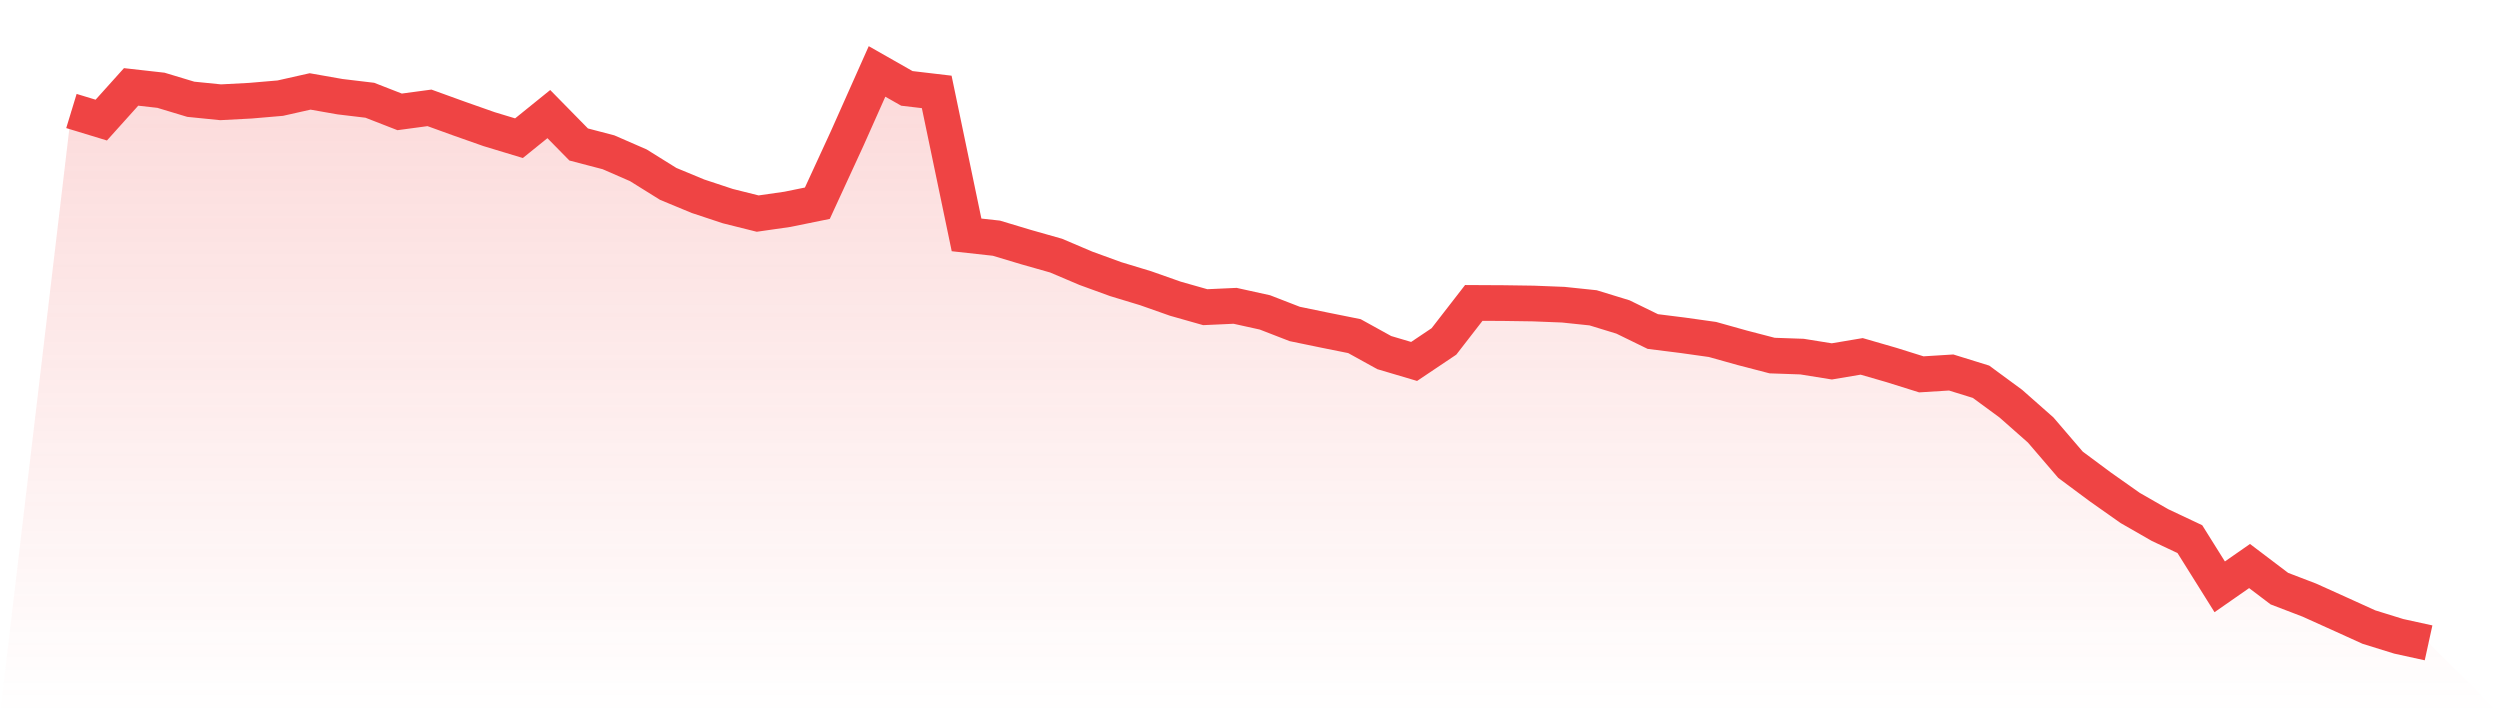
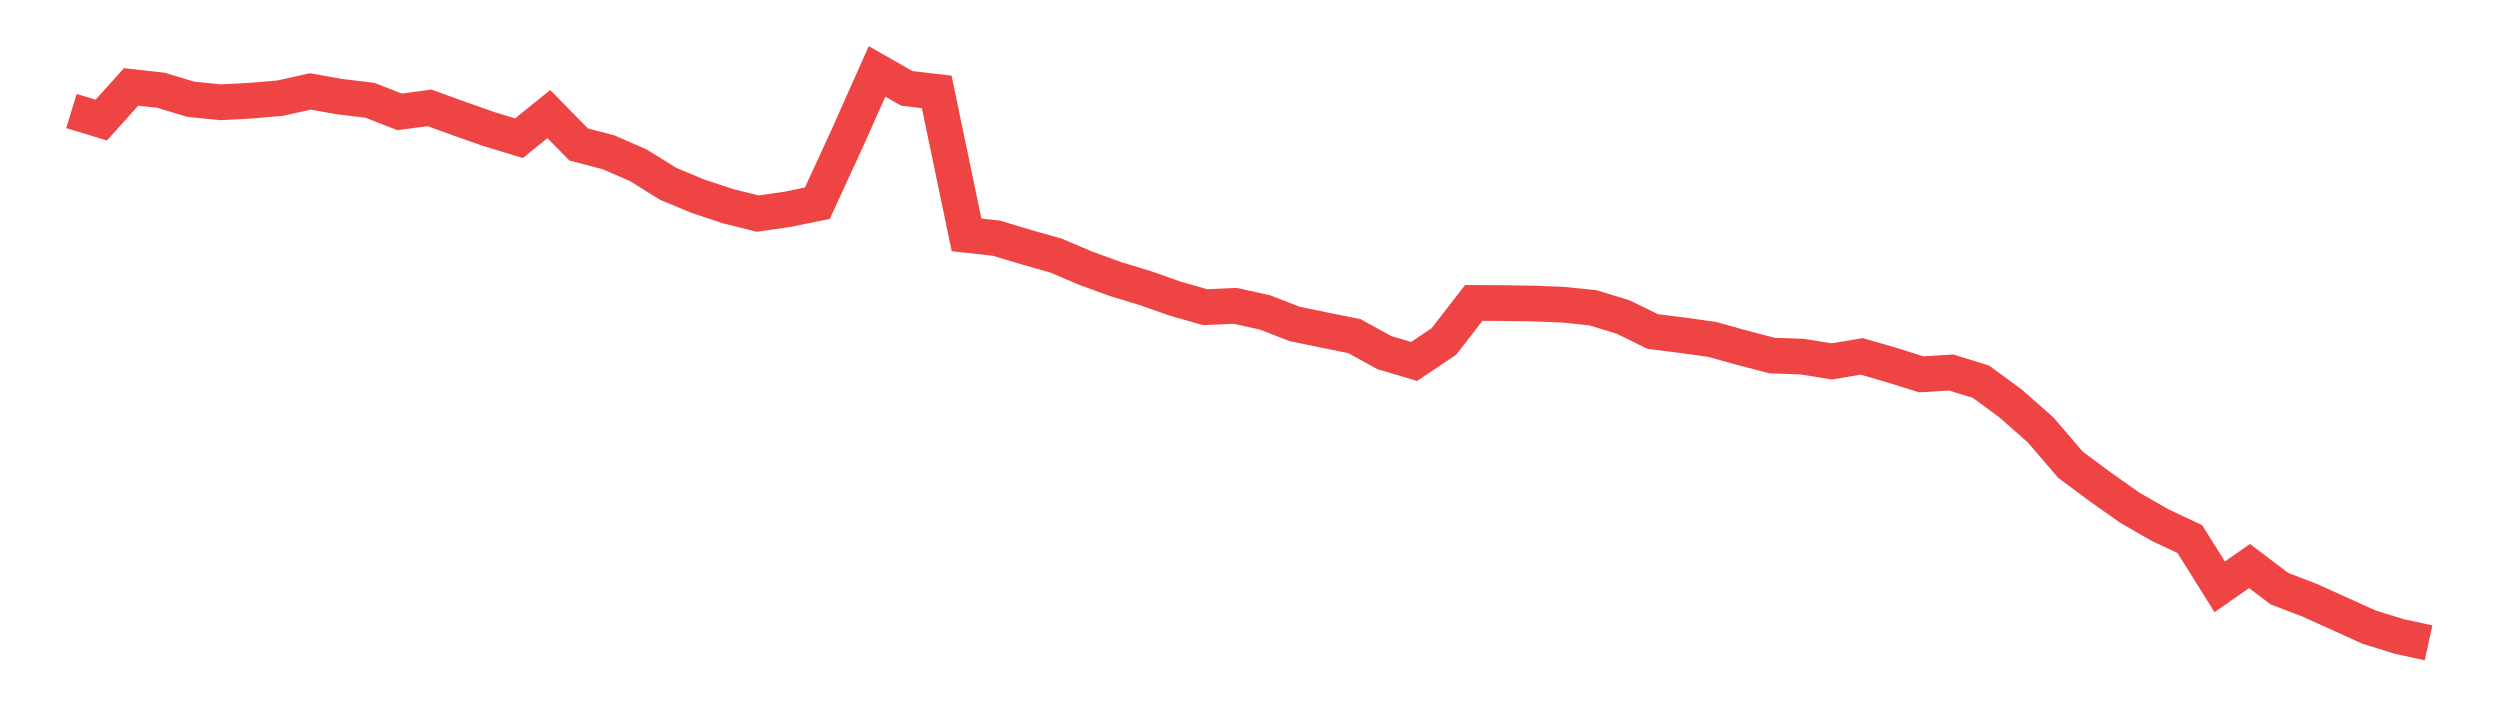
<svg xmlns="http://www.w3.org/2000/svg" viewBox="0 0 140 40">
  <defs>
    <linearGradient id="gradient" x1="0" x2="0" y1="0" y2="1">
      <stop offset="0%" stop-color="#ef4444" stop-opacity="0.2" />
      <stop offset="100%" stop-color="#ef4444" stop-opacity="0" />
    </linearGradient>
  </defs>
-   <path d="M4,6.216 L4,6.216 L5.671,6.725 L7.342,4.867 L9.013,5.055 L10.684,5.559 L12.354,5.727 L14.025,5.639 L15.696,5.496 L17.367,5.12 L19.038,5.414 L20.709,5.614 L22.38,6.265 L24.051,6.04 L25.722,6.645 L27.392,7.233 L29.063,7.739 L30.734,6.389 L32.405,8.091 L34.076,8.528 L35.747,9.256 L37.418,10.297 L39.089,10.99 L40.759,11.543 L42.43,11.961 L44.101,11.721 L45.772,11.38 L47.443,7.751 L49.114,4 L50.785,4.95 L52.456,5.147 L54.127,13.154 L55.797,13.338 L57.468,13.84 L59.139,14.314 L60.81,15.024 L62.481,15.632 L64.152,16.139 L65.823,16.728 L67.494,17.202 L69.165,17.126 L70.835,17.494 L72.506,18.142 L74.177,18.487 L75.848,18.823 L77.519,19.746 L79.19,20.241 L80.861,19.12 L82.532,16.964 L84.203,16.973 L85.873,16.997 L87.544,17.063 L89.215,17.238 L90.886,17.75 L92.557,18.566 L94.228,18.775 L95.899,19.01 L97.57,19.478 L99.24,19.912 L100.911,19.97 L102.582,20.238 L104.253,19.957 L105.924,20.44 L107.595,20.964 L109.266,20.86 L110.937,21.378 L112.608,22.606 L114.278,24.08 L115.949,26.027 L117.62,27.268 L119.291,28.446 L120.962,29.404 L122.633,30.192 L124.304,32.862 L125.975,31.698 L127.646,32.964 L129.316,33.603 L130.987,34.357 L132.658,35.116 L134.329,35.634 L136,36 L140,40 L0,40 z" fill="url(#gradient)" />
  <path d="M4,6.216 L4,6.216 L5.671,6.725 L7.342,4.867 L9.013,5.055 L10.684,5.559 L12.354,5.727 L14.025,5.639 L15.696,5.496 L17.367,5.12 L19.038,5.414 L20.709,5.614 L22.38,6.265 L24.051,6.04 L25.722,6.645 L27.392,7.233 L29.063,7.739 L30.734,6.389 L32.405,8.091 L34.076,8.528 L35.747,9.256 L37.418,10.297 L39.089,10.99 L40.759,11.543 L42.43,11.961 L44.101,11.721 L45.772,11.38 L47.443,7.751 L49.114,4 L50.785,4.95 L52.456,5.147 L54.127,13.154 L55.797,13.338 L57.468,13.84 L59.139,14.314 L60.81,15.024 L62.481,15.632 L64.152,16.139 L65.823,16.728 L67.494,17.202 L69.165,17.126 L70.835,17.494 L72.506,18.142 L74.177,18.487 L75.848,18.823 L77.519,19.746 L79.19,20.241 L80.861,19.12 L82.532,16.964 L84.203,16.973 L85.873,16.997 L87.544,17.063 L89.215,17.238 L90.886,17.75 L92.557,18.566 L94.228,18.775 L95.899,19.01 L97.57,19.478 L99.24,19.912 L100.911,19.97 L102.582,20.238 L104.253,19.957 L105.924,20.44 L107.595,20.964 L109.266,20.86 L110.937,21.378 L112.608,22.606 L114.278,24.08 L115.949,26.027 L117.62,27.268 L119.291,28.446 L120.962,29.404 L122.633,30.192 L124.304,32.862 L125.975,31.698 L127.646,32.964 L129.316,33.603 L130.987,34.357 L132.658,35.116 L134.329,35.634 L136,36" fill="none" stroke="#ef4444" stroke-width="2" />
</svg>